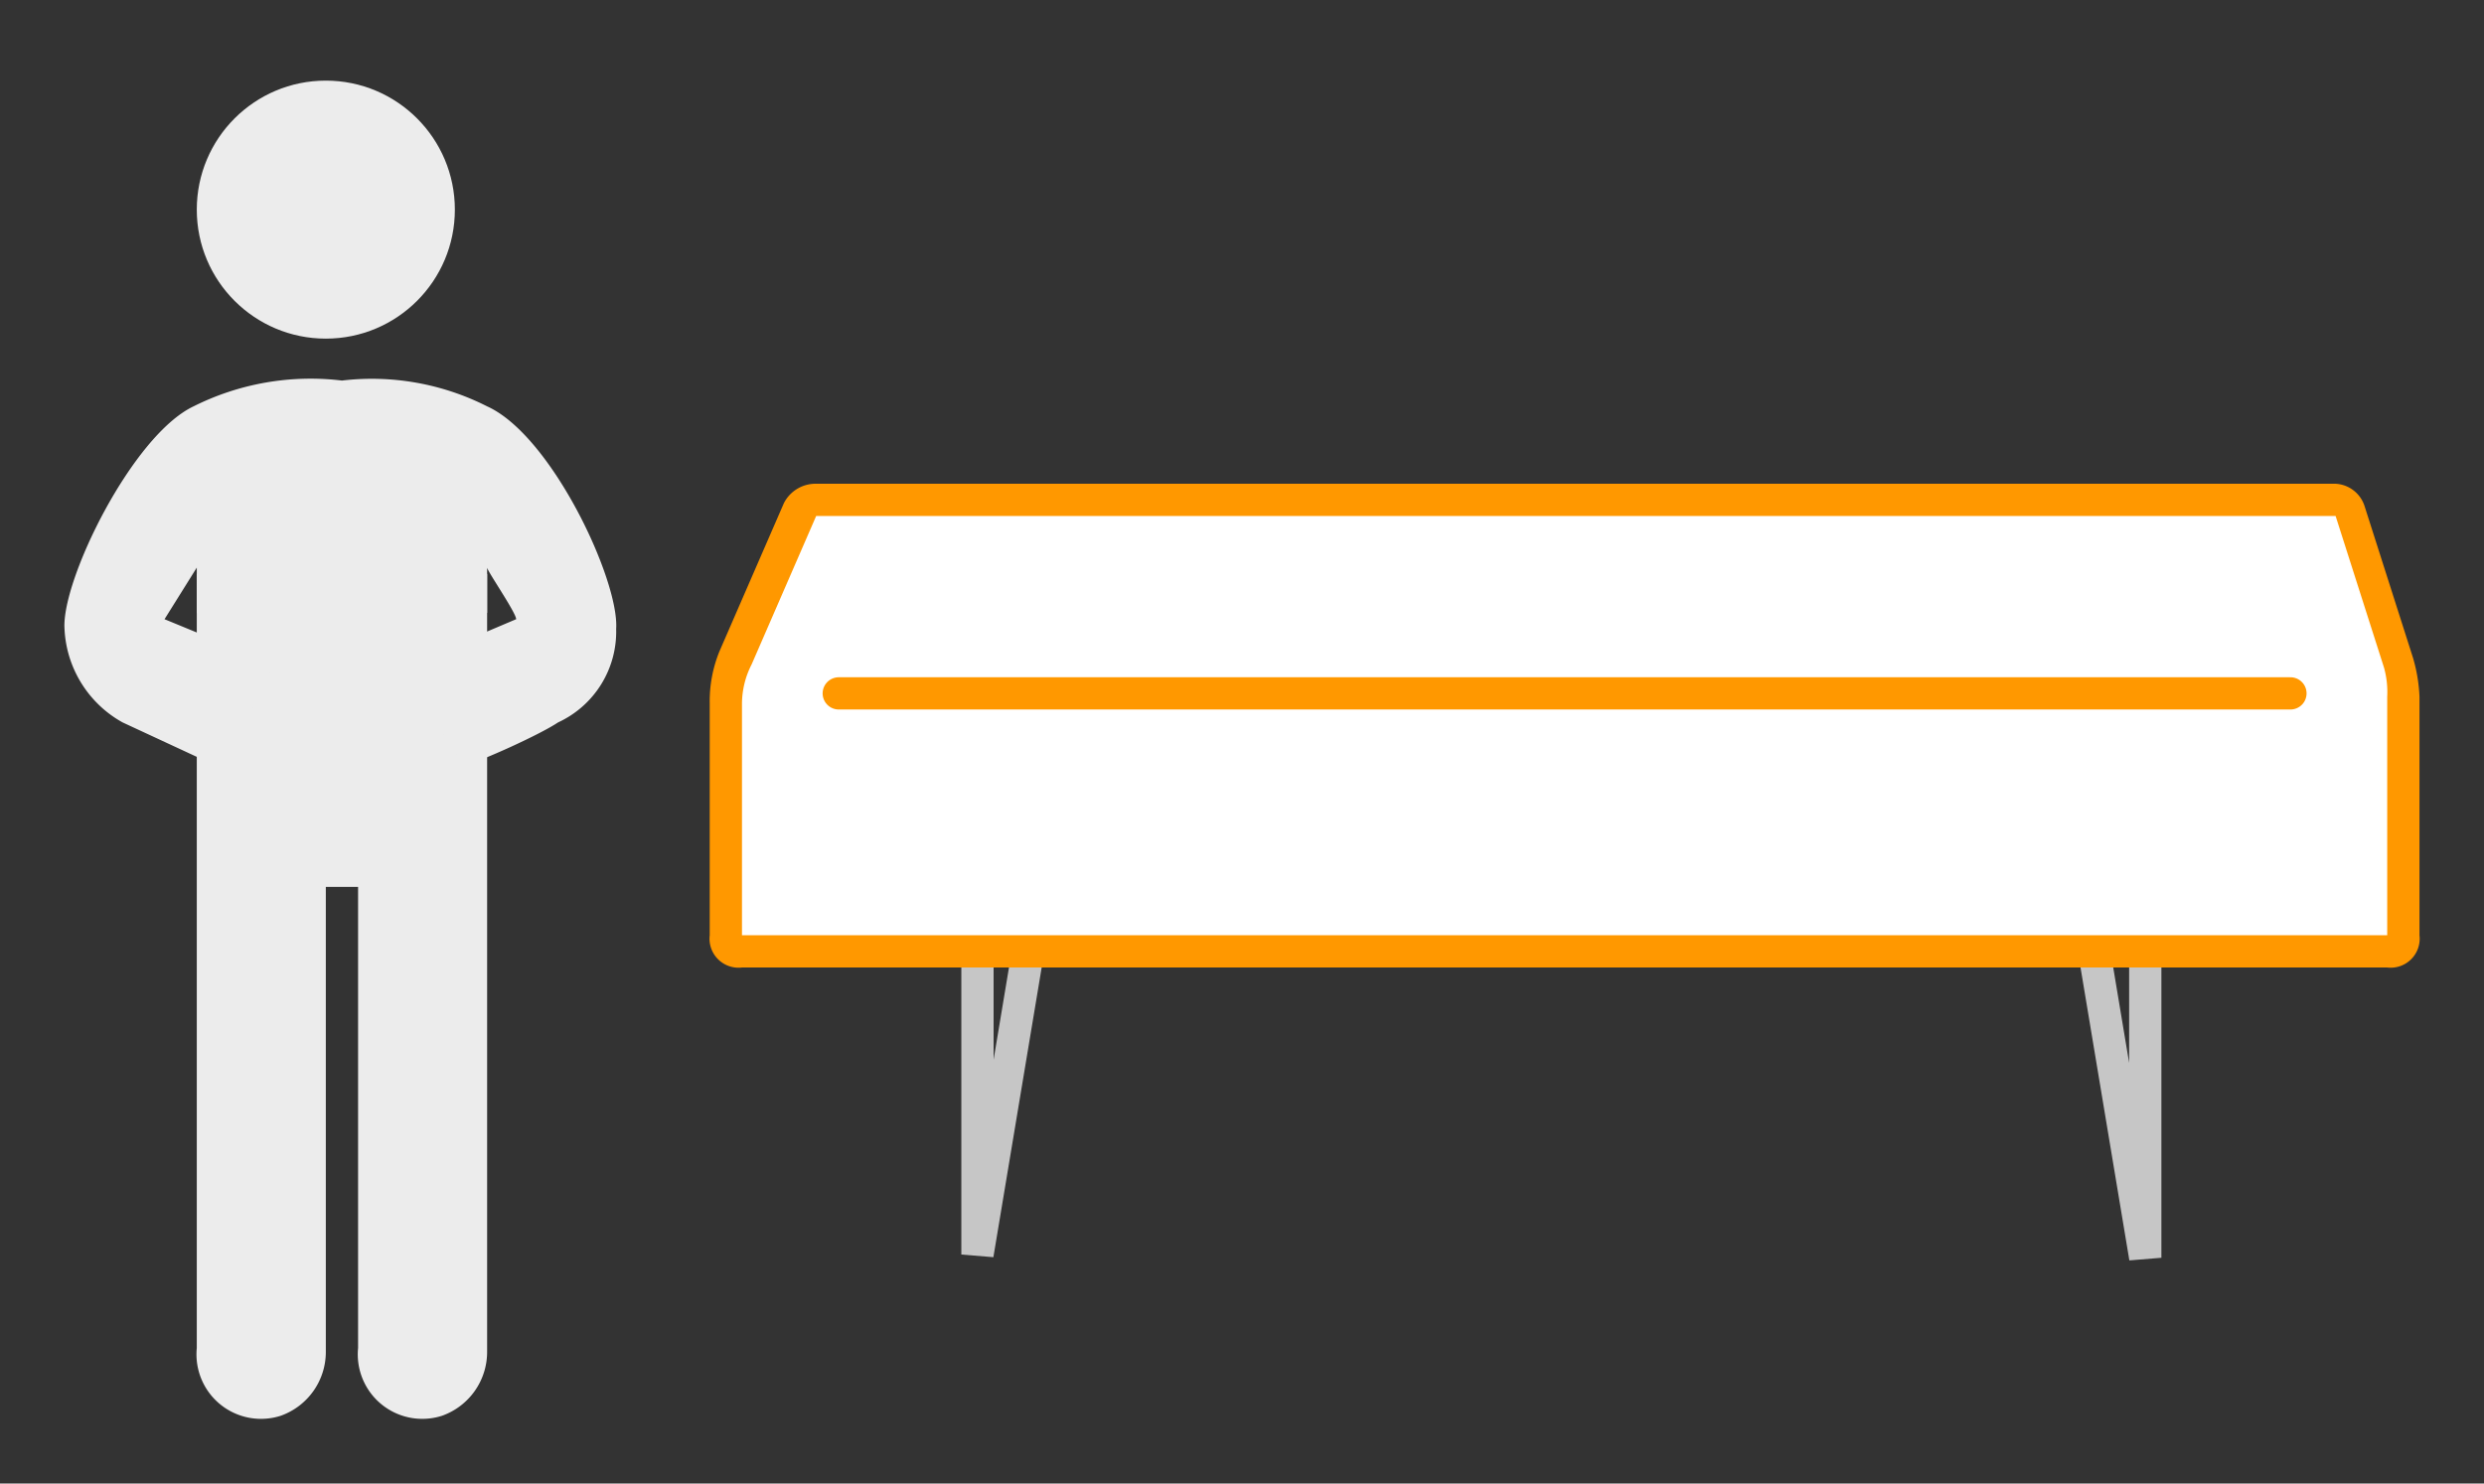
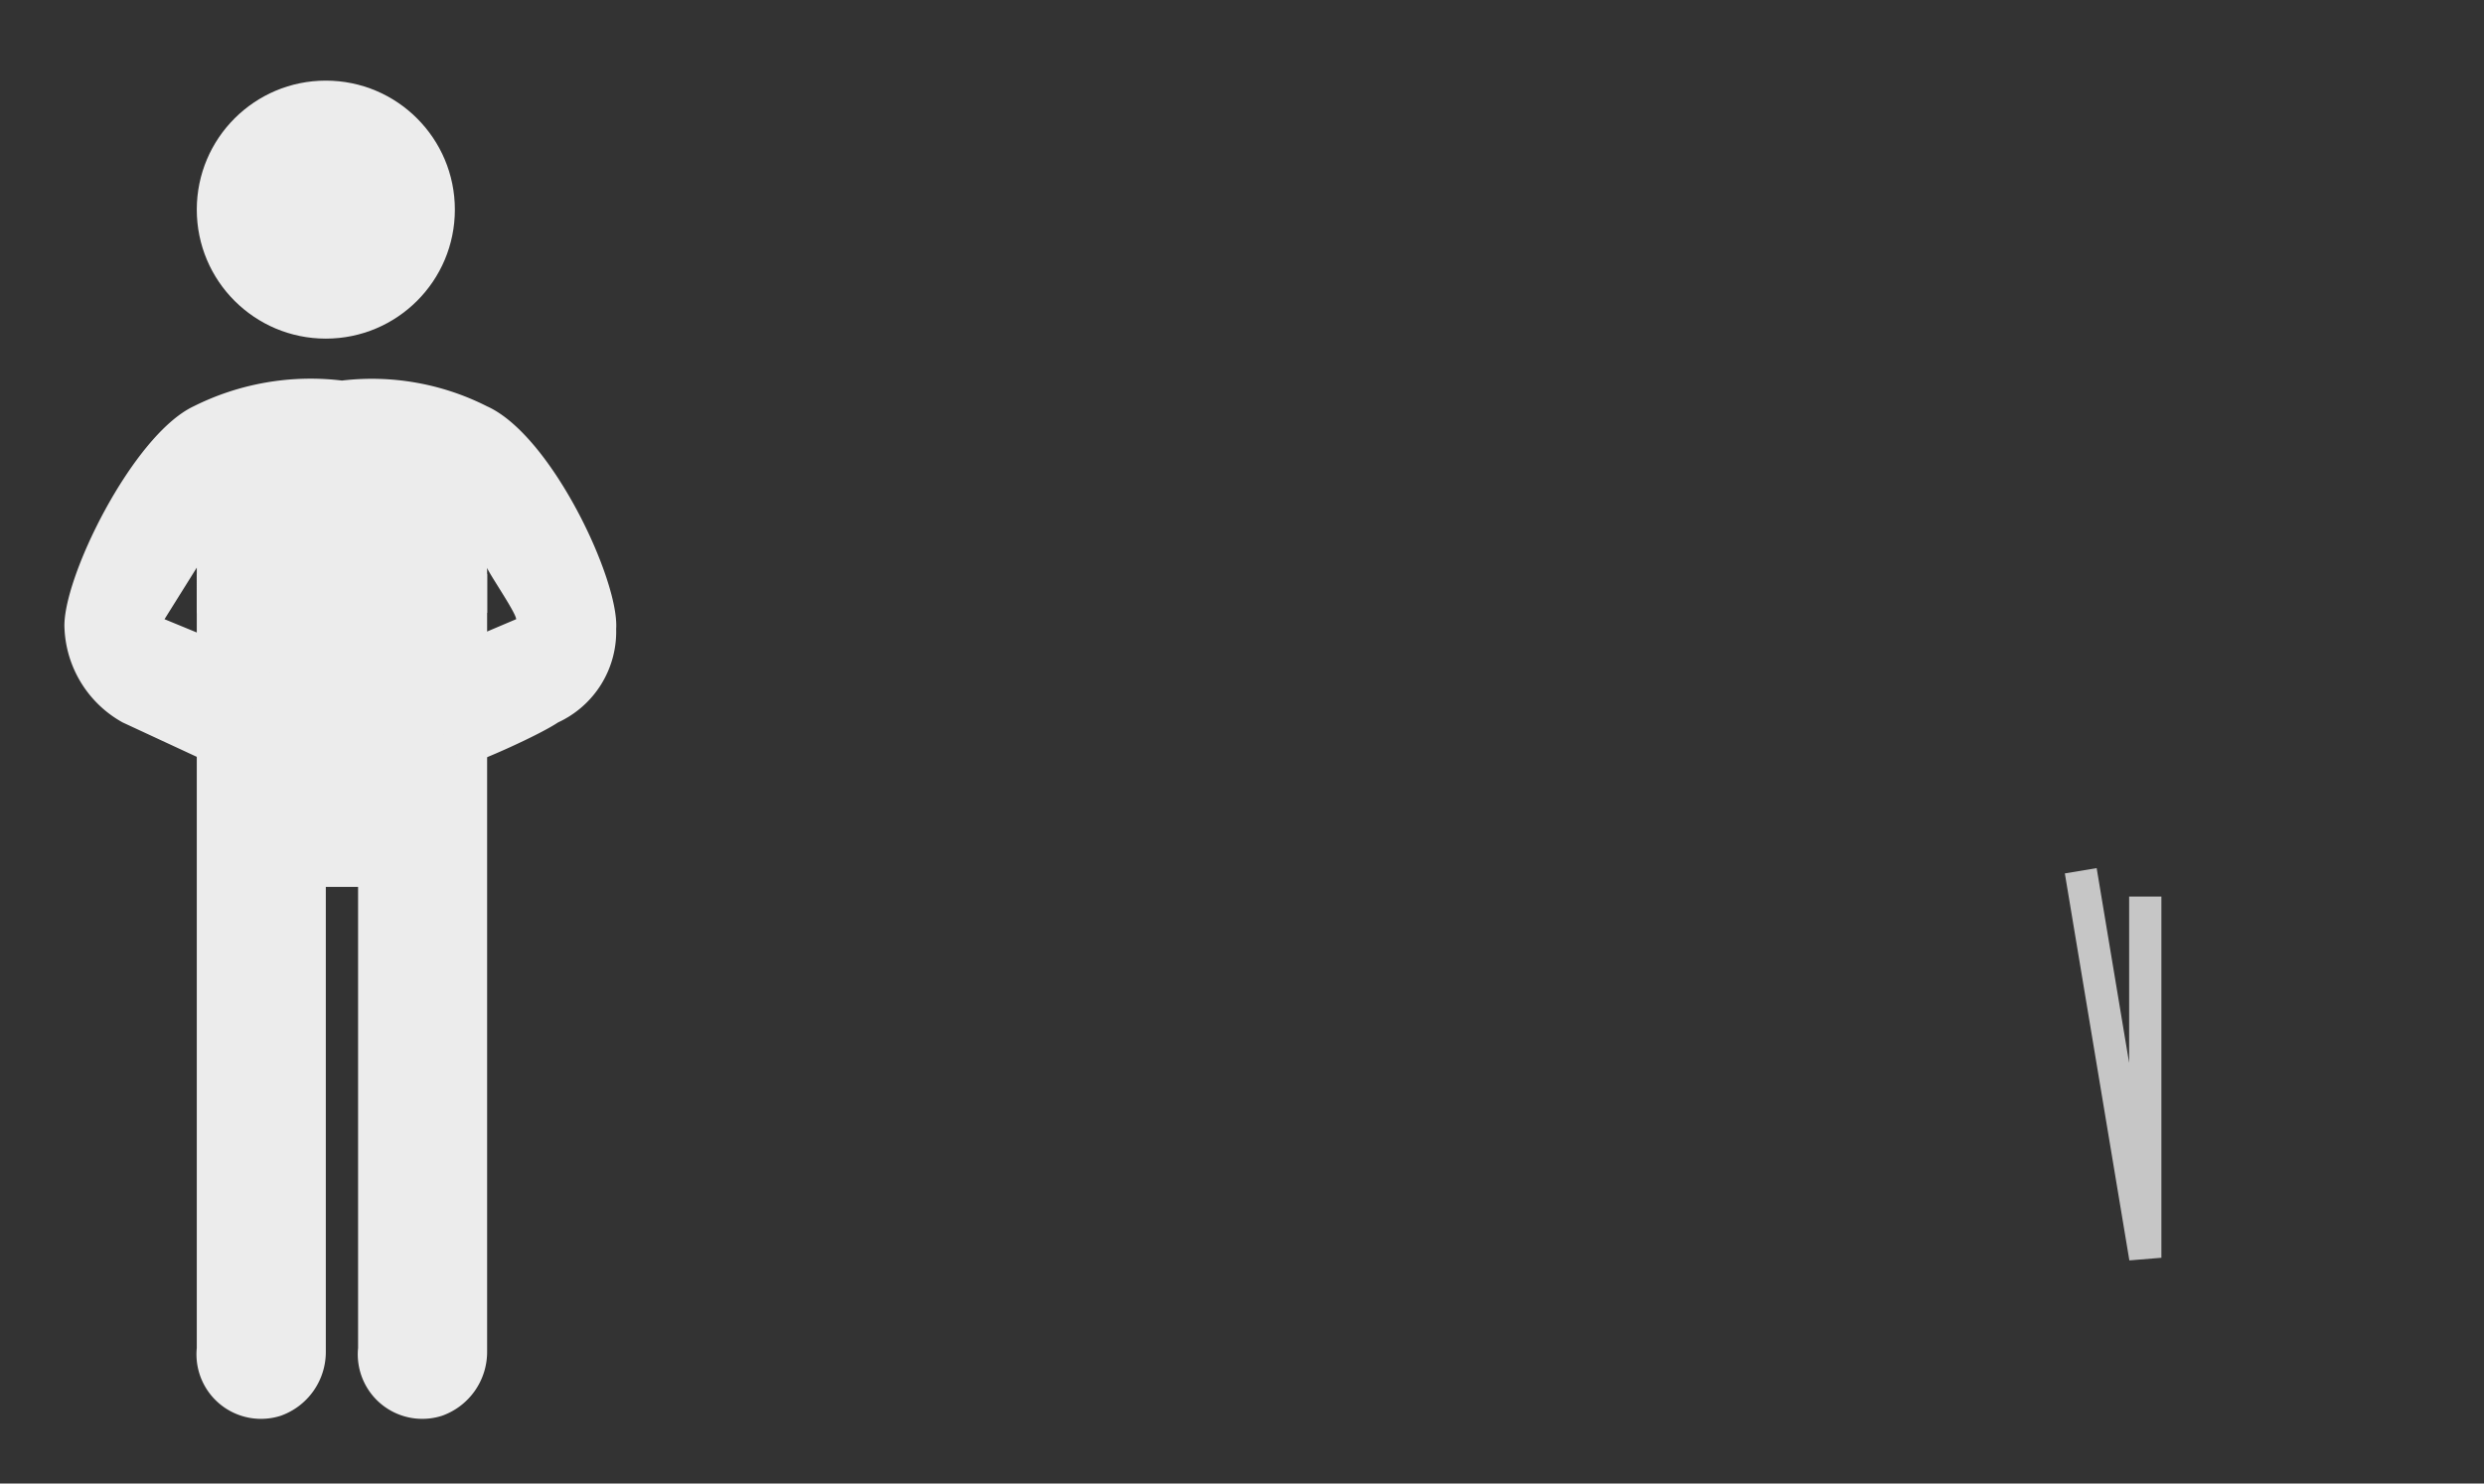
<svg xmlns="http://www.w3.org/2000/svg" width="77" height="46" viewBox="0 0 77 46">
  <rect x="0" y="0" width="77" height="46" fill="#333333" stroke="none" />
  <title>LHN0H40</title>
  <g>
    <g>
-       <polyline points="32.3 26.9 30.3 38.9 30.3 27.7" fill="none" stroke="#c6c6c6" stroke-miterlimit="10" />
      <polyline points="64.5 27 66.5 39 66.5 27.8" fill="none" stroke="#c6c6c6" stroke-miterlimit="10" />
      <g>
-         <path d="M23,29.5a.5.5,0,0,1-.5-.5V21.8a3.2,3.2,0,0,1,.3-1.4l2-4.6a.5.5,0,0,1,.5-.3H72.4c.2,0,.4.1.4.3l1.5,4.7a4.3,4.3,0,0,1,.2,1.1V29a.5.5,0,0,1-.5.5Z" fill="#fff" />
-         <path d="M72.4,16l1.5,4.7a2.8,2.8,0,0,1,.1.9V29H23V21.8a2.7,2.7,0,0,1,.3-1.2l2-4.6H72.4m0-1H25.3a1.1,1.1,0,0,0-1,.6l-2,4.6a4.1,4.1,0,0,0-.3,1.6V29a.9.9,0,0,0,1,1H74a.9.9,0,0,0,1-1V21.6a5,5,0,0,0-.2-1.2l-1.5-4.7a1,1,0,0,0-.9-.7Z" fill="#ff9800" />
-       </g>
-       <line x1="71" y1="21.5" x2="26" y2="21.5" fill="none" stroke="#ff9800" stroke-linecap="round" stroke-miterlimit="10" />
+         </g>
    </g>
    <g>
      <path d="M10.4,16.1,6.1,17.8v24a2,2,0,0,0,2.6,2.1,2.1,2.1,0,0,0,1.4-2V27.5h1V41.8a2,2,0,0,0,2.6,2.1,2.1,2.1,0,0,0,1.4-2V17.8Z" fill="#ececec" />
      <circle cx="10.1" cy="6.5" r="4" fill="#ececec" />
      <path d="M15.1,12.6a7.9,7.9,0,0,0-4.5-.8,8.1,8.1,0,0,0-4.6.8c-1.9.9-4.1,5.4-4,6.9a3.5,3.5,0,0,0,1.8,2.9l2.8,1.3c.4.1,1.9-3.1,1.9-3.1L5.1,19.2l1-1.6V19l3,1.5H12L15.1,19V17.6c0,.1.9,1.4.9,1.6l-3.3,1.4s1.4,3.2,1.8,3.1,2.2-.9,2.8-1.3a3.1,3.1,0,0,0,1.8-2.9C19.2,18,17.1,13.5,15.1,12.6Z" fill="#ececec" />
    </g>
-     <rect width="77" height="46" fill="none" />
  </g>
</svg>